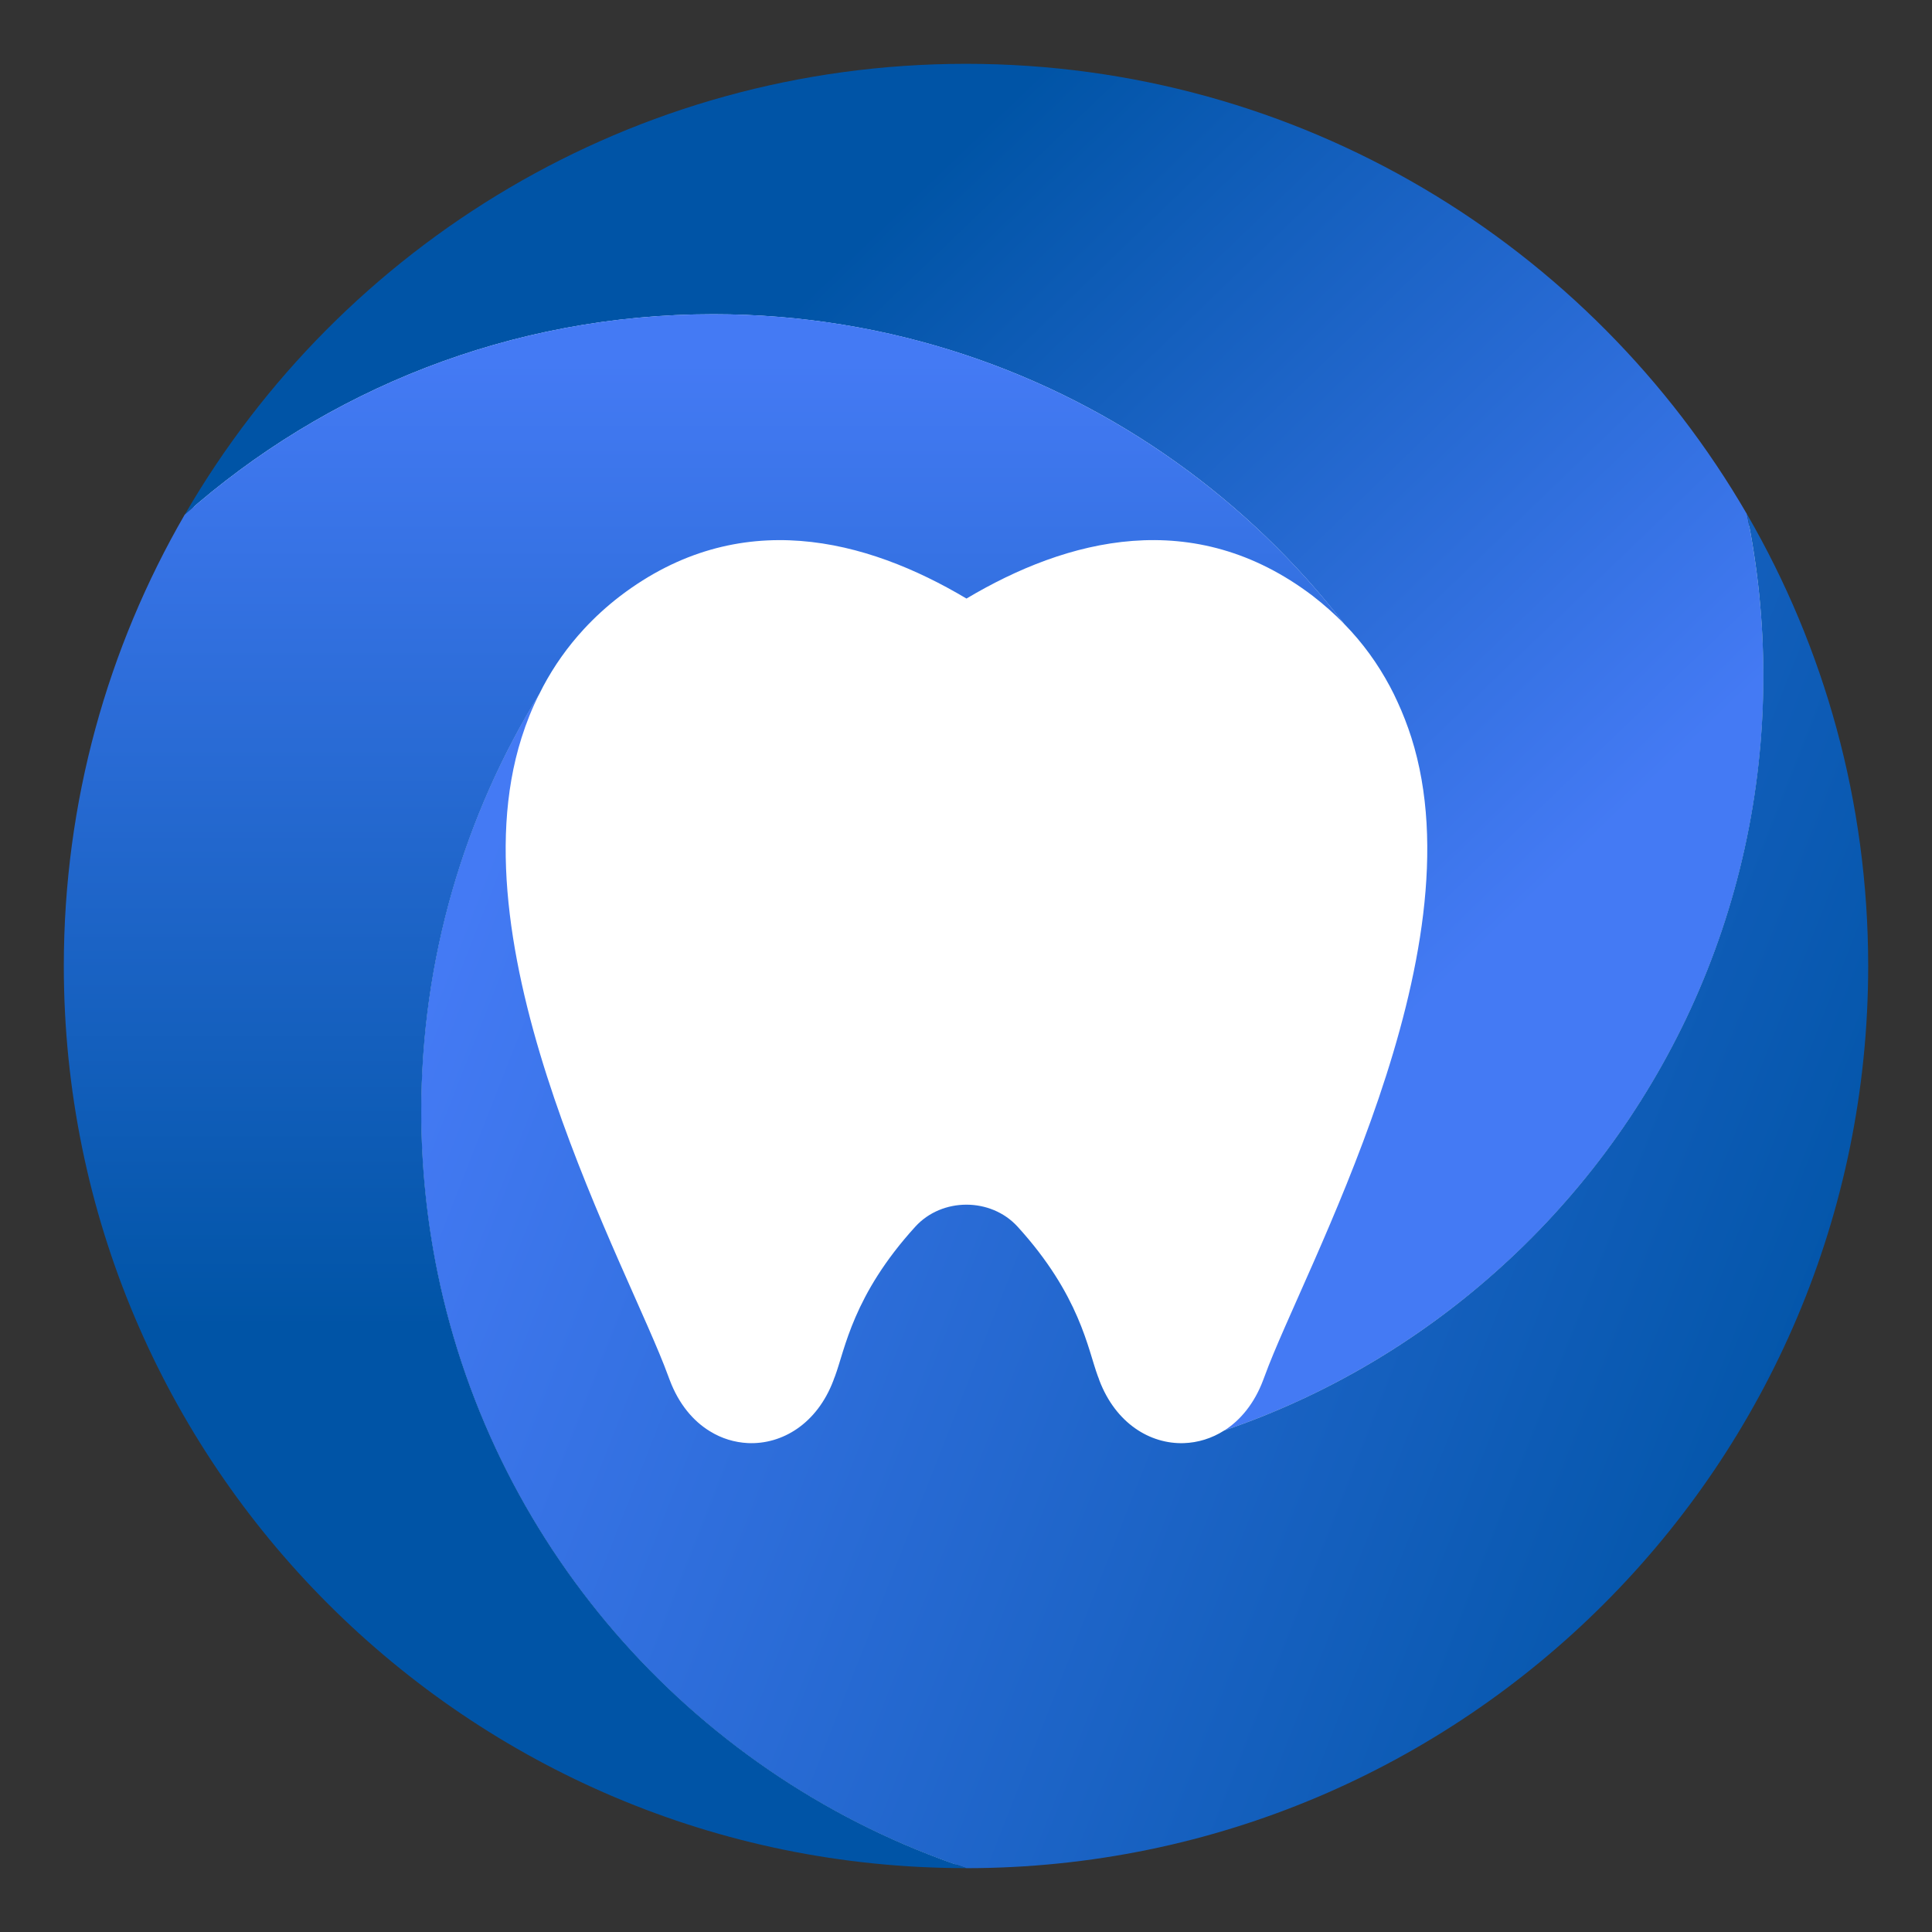
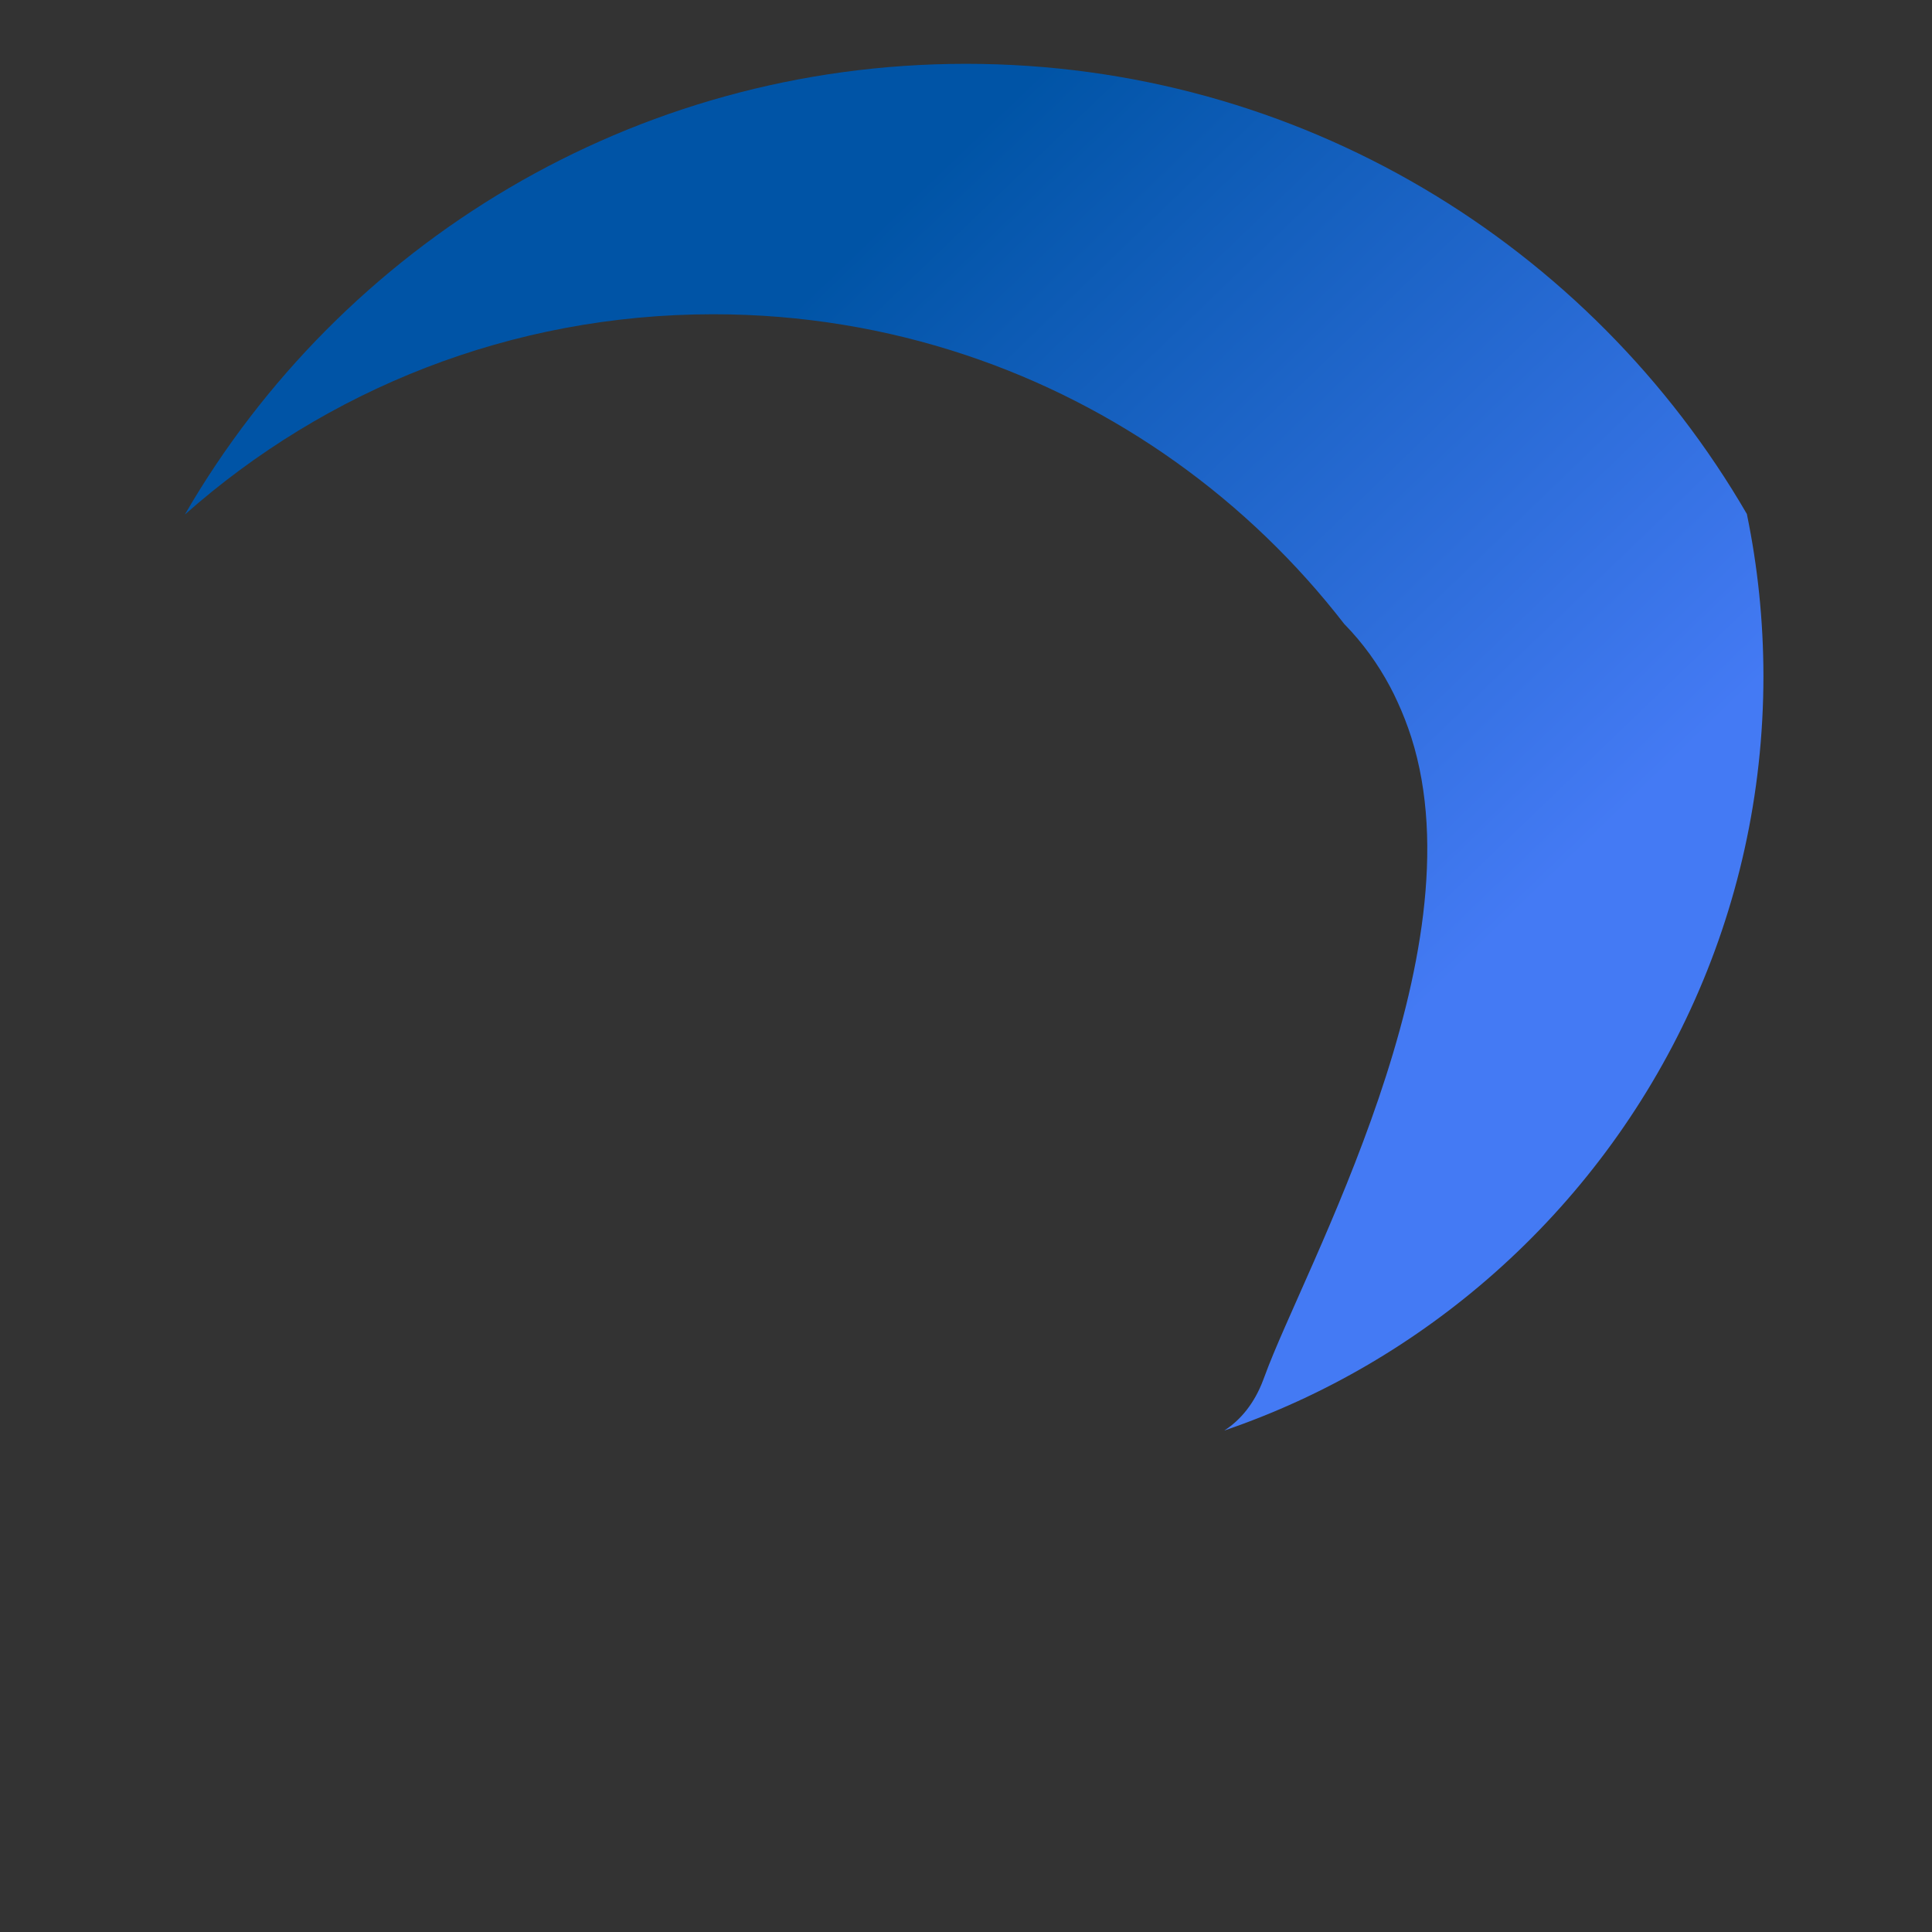
<svg xmlns="http://www.w3.org/2000/svg" version="1.1" id="Calque_1" x="0px" y="0px" width="32px" height="32px" viewBox="0 0 32 32" enable-background="new 0 0 32 32" xml:space="preserve">
  <rect x="0" y="0" width="32" height="32" fill="#333333" stroke="none" />
  <g>
-     <circle fill="#FFFFFF" cx="16" cy="16" r="14.882" />
-     <path fill="#FFFFFF" stroke="#FFFFFF" stroke-miterlimit="10" d="M8.996,11.369c-0.021,0.041-0.041,0.083-0.063,0.124   c0.229-0.369,0.474-0.727,0.735-1.07C9.398,10.715,9.176,11.032,8.996,11.369z" />
-     <path fill="#FFFFFF" stroke="#FFFFFF" stroke-miterlimit="10" d="M23.021,11.37c-0.199-0.374-0.449-0.722-0.758-1.037   c0.318,0.411,0.612,0.843,0.883,1.292C23.107,11.538,23.066,11.453,23.021,11.37z" />
    <linearGradient id="SVGID_1_" gradientUnits="userSpaceOnUse" x1="8.831" y1="0.757" x2="23.872" y2="16.386">
      <stop offset="0.281" style="stop-color:#0054A6" />
      <stop offset="1" style="stop-color:#447AF4" />
    </linearGradient>
    <path fill="url(#SVGID_1_)" d="M28.935,8.521c0-0.002-0.001-0.005-0.001-0.007C26.347,4.056,21.524,1.057,16,1.057   c-5.523,0-10.348,2.999-12.933,7.456C3.065,8.516,3.065,8.518,3.064,8.521c2.33-2.063,5.394-3.316,8.751-3.316   c1.462,0,2.87,0.238,4.185,0.677c2.506,0.836,4.68,2.404,6.264,4.452c0.309,0.315,0.559,0.664,0.758,1.037   c0.045,0.083,0.086,0.168,0.125,0.254c0.088,0.19,0.164,0.387,0.229,0.589c1.149,3.614-1.78,8.794-2.43,10.581   c-0.009,0.021-0.016,0.045-0.025,0.066c-0.144,0.383-0.374,0.661-0.643,0.833c1.667-0.569,3.183-1.465,4.475-2.609   c2.731-2.418,4.455-5.953,4.455-9.889C29.207,10.28,29.113,9.384,28.935,8.521z" />
    <linearGradient id="SVGID_2_" gradientUnits="userSpaceOnUse" x1="39.792" y1="26.541" x2="8.062" y2="14.084">
      <stop offset="0.281" style="stop-color:#0054A6" />
      <stop offset="1" style="stop-color:#447AF4" />
    </linearGradient>
-     <path fill="url(#SVGID_2_)" d="M28.941,8.526c-0.001,0-0.004-0.002-0.006-0.005c0.178,0.864,0.271,1.759,0.271,2.675   c0,3.936-1.724,7.471-4.455,9.889c-1.292,1.145-2.808,2.04-4.475,2.609c-0.207,0.132-0.437,0.201-0.669,0.209   c-0.56,0.017-1.126-0.329-1.397-1.037c-0.008-0.026-0.017-0.05-0.026-0.071c-0.166-0.446-0.295-1.342-1.33-2.478   c-0.443-0.485-1.251-0.485-1.693,0c-1.035,1.136-1.164,2.032-1.331,2.478c-0.01,0.021-0.017,0.045-0.026,0.069   c-0.272,0.72-0.852,1.064-1.417,1.038c-0.218-0.011-0.434-0.075-0.629-0.196c-0.278-0.169-0.516-0.453-0.664-0.845   c-0.009-0.021-0.016-0.045-0.025-0.066c-0.648-1.785-3.577-6.964-2.43-10.577c0.079-0.25,0.176-0.491,0.292-0.725   c-1.239,2.012-1.956,4.381-1.956,6.919c0,0.916,0.095,1.811,0.271,2.673c0.954,4.634,4.333,8.38,8.751,9.855   c0.003,0.002,0.005,0.002,0.008,0.003C24.257,30.938,30.943,24.25,30.943,16C30.943,13.277,30.214,10.725,28.941,8.526z" />
    <linearGradient id="SVGID_3_" gradientUnits="userSpaceOnUse" x1="11.66" y1="28.24" x2="11.66" y2="5.996">
      <stop offset="0.281" style="stop-color:#0054A6" />
      <stop offset="1" style="stop-color:#447AF4" />
    </linearGradient>
-     <path fill="url(#SVGID_3_)" d="M16,5.881c-1.314-0.439-2.722-0.677-4.185-0.677c-3.357,0-6.421,1.254-8.751,3.316   C3.063,8.523,3.06,8.525,3.058,8.526C1.786,10.725,1.057,13.277,1.057,16c0,8.249,6.686,14.938,14.935,14.942   c0.003-0.001,0.006-0.001,0.008-0.003c-4.418-1.476-7.798-5.222-8.751-9.855c-0.176-0.862-0.271-1.757-0.271-2.673   c0-2.538,0.717-4.907,1.956-6.919c0.021-0.042,0.042-0.083,0.063-0.124c0.18-0.337,0.403-0.654,0.672-0.946   c0.18-0.195,0.381-0.38,0.606-0.552c1.971-1.499,4.074-0.944,5.733,0.044c1.661-0.989,3.763-1.543,5.735-0.044   c0.189,0.146,0.362,0.301,0.521,0.462C20.679,8.286,18.506,6.718,16,5.881z" />
  </g>
</svg>